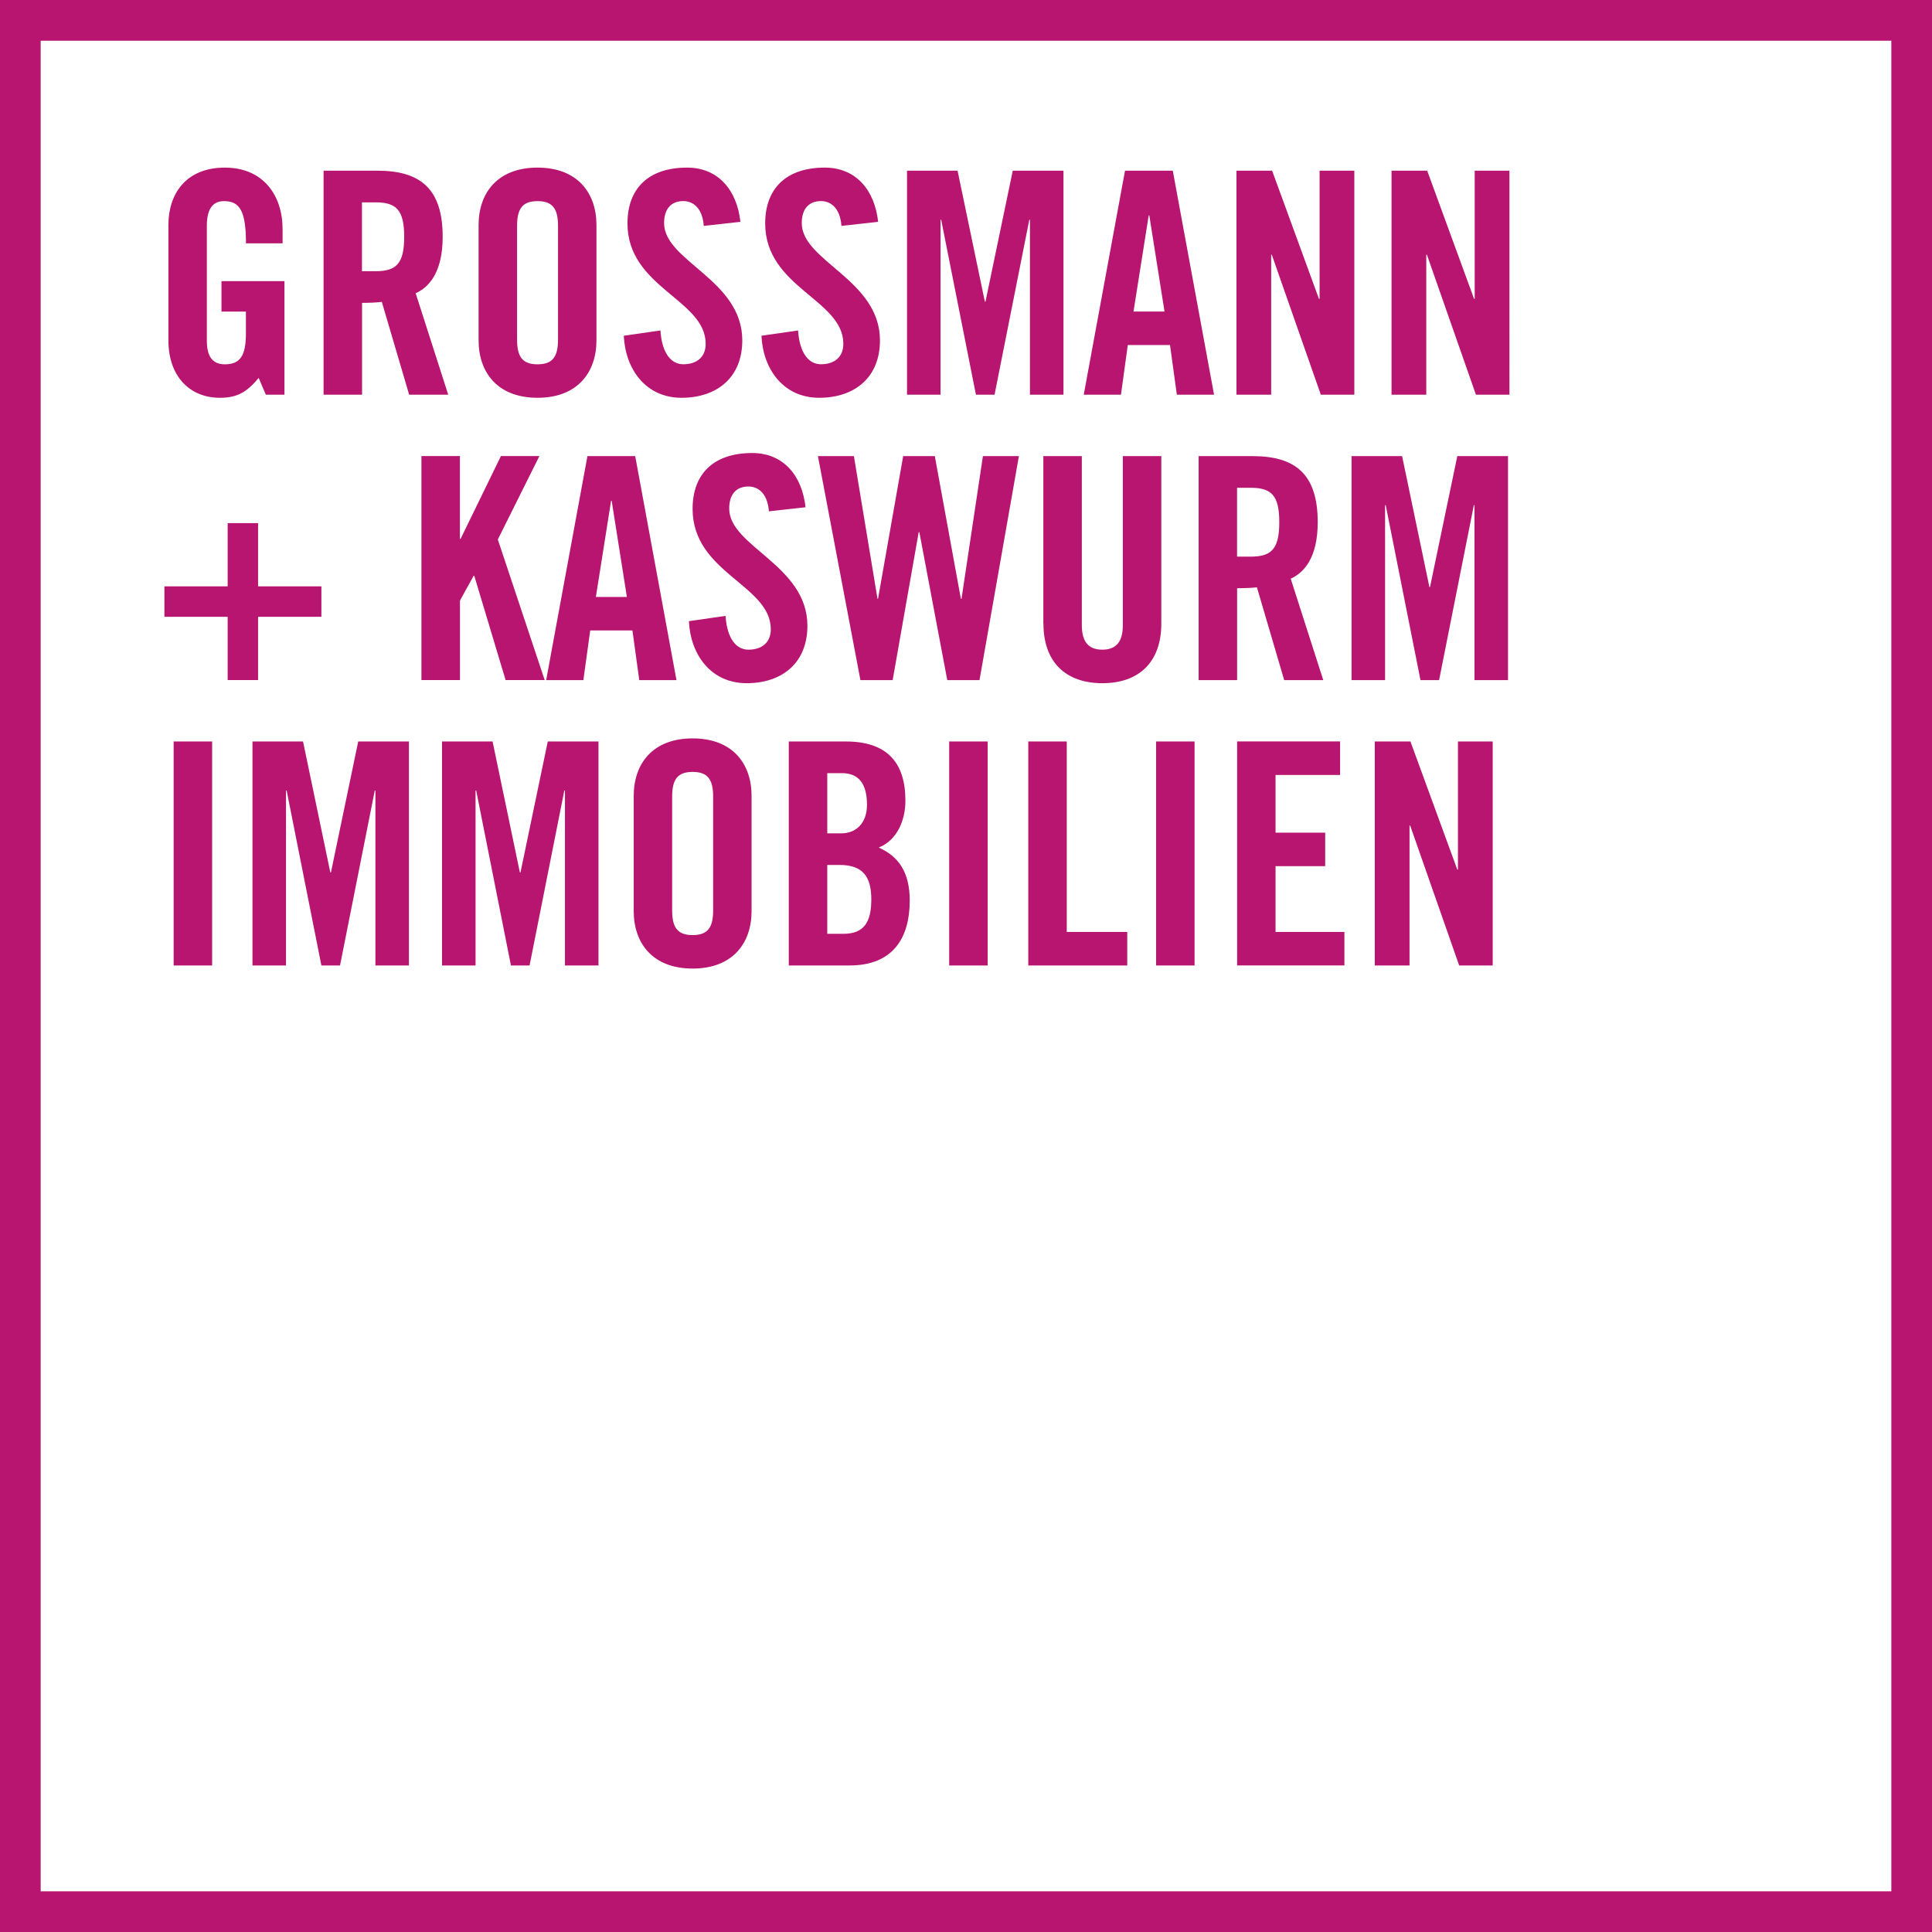
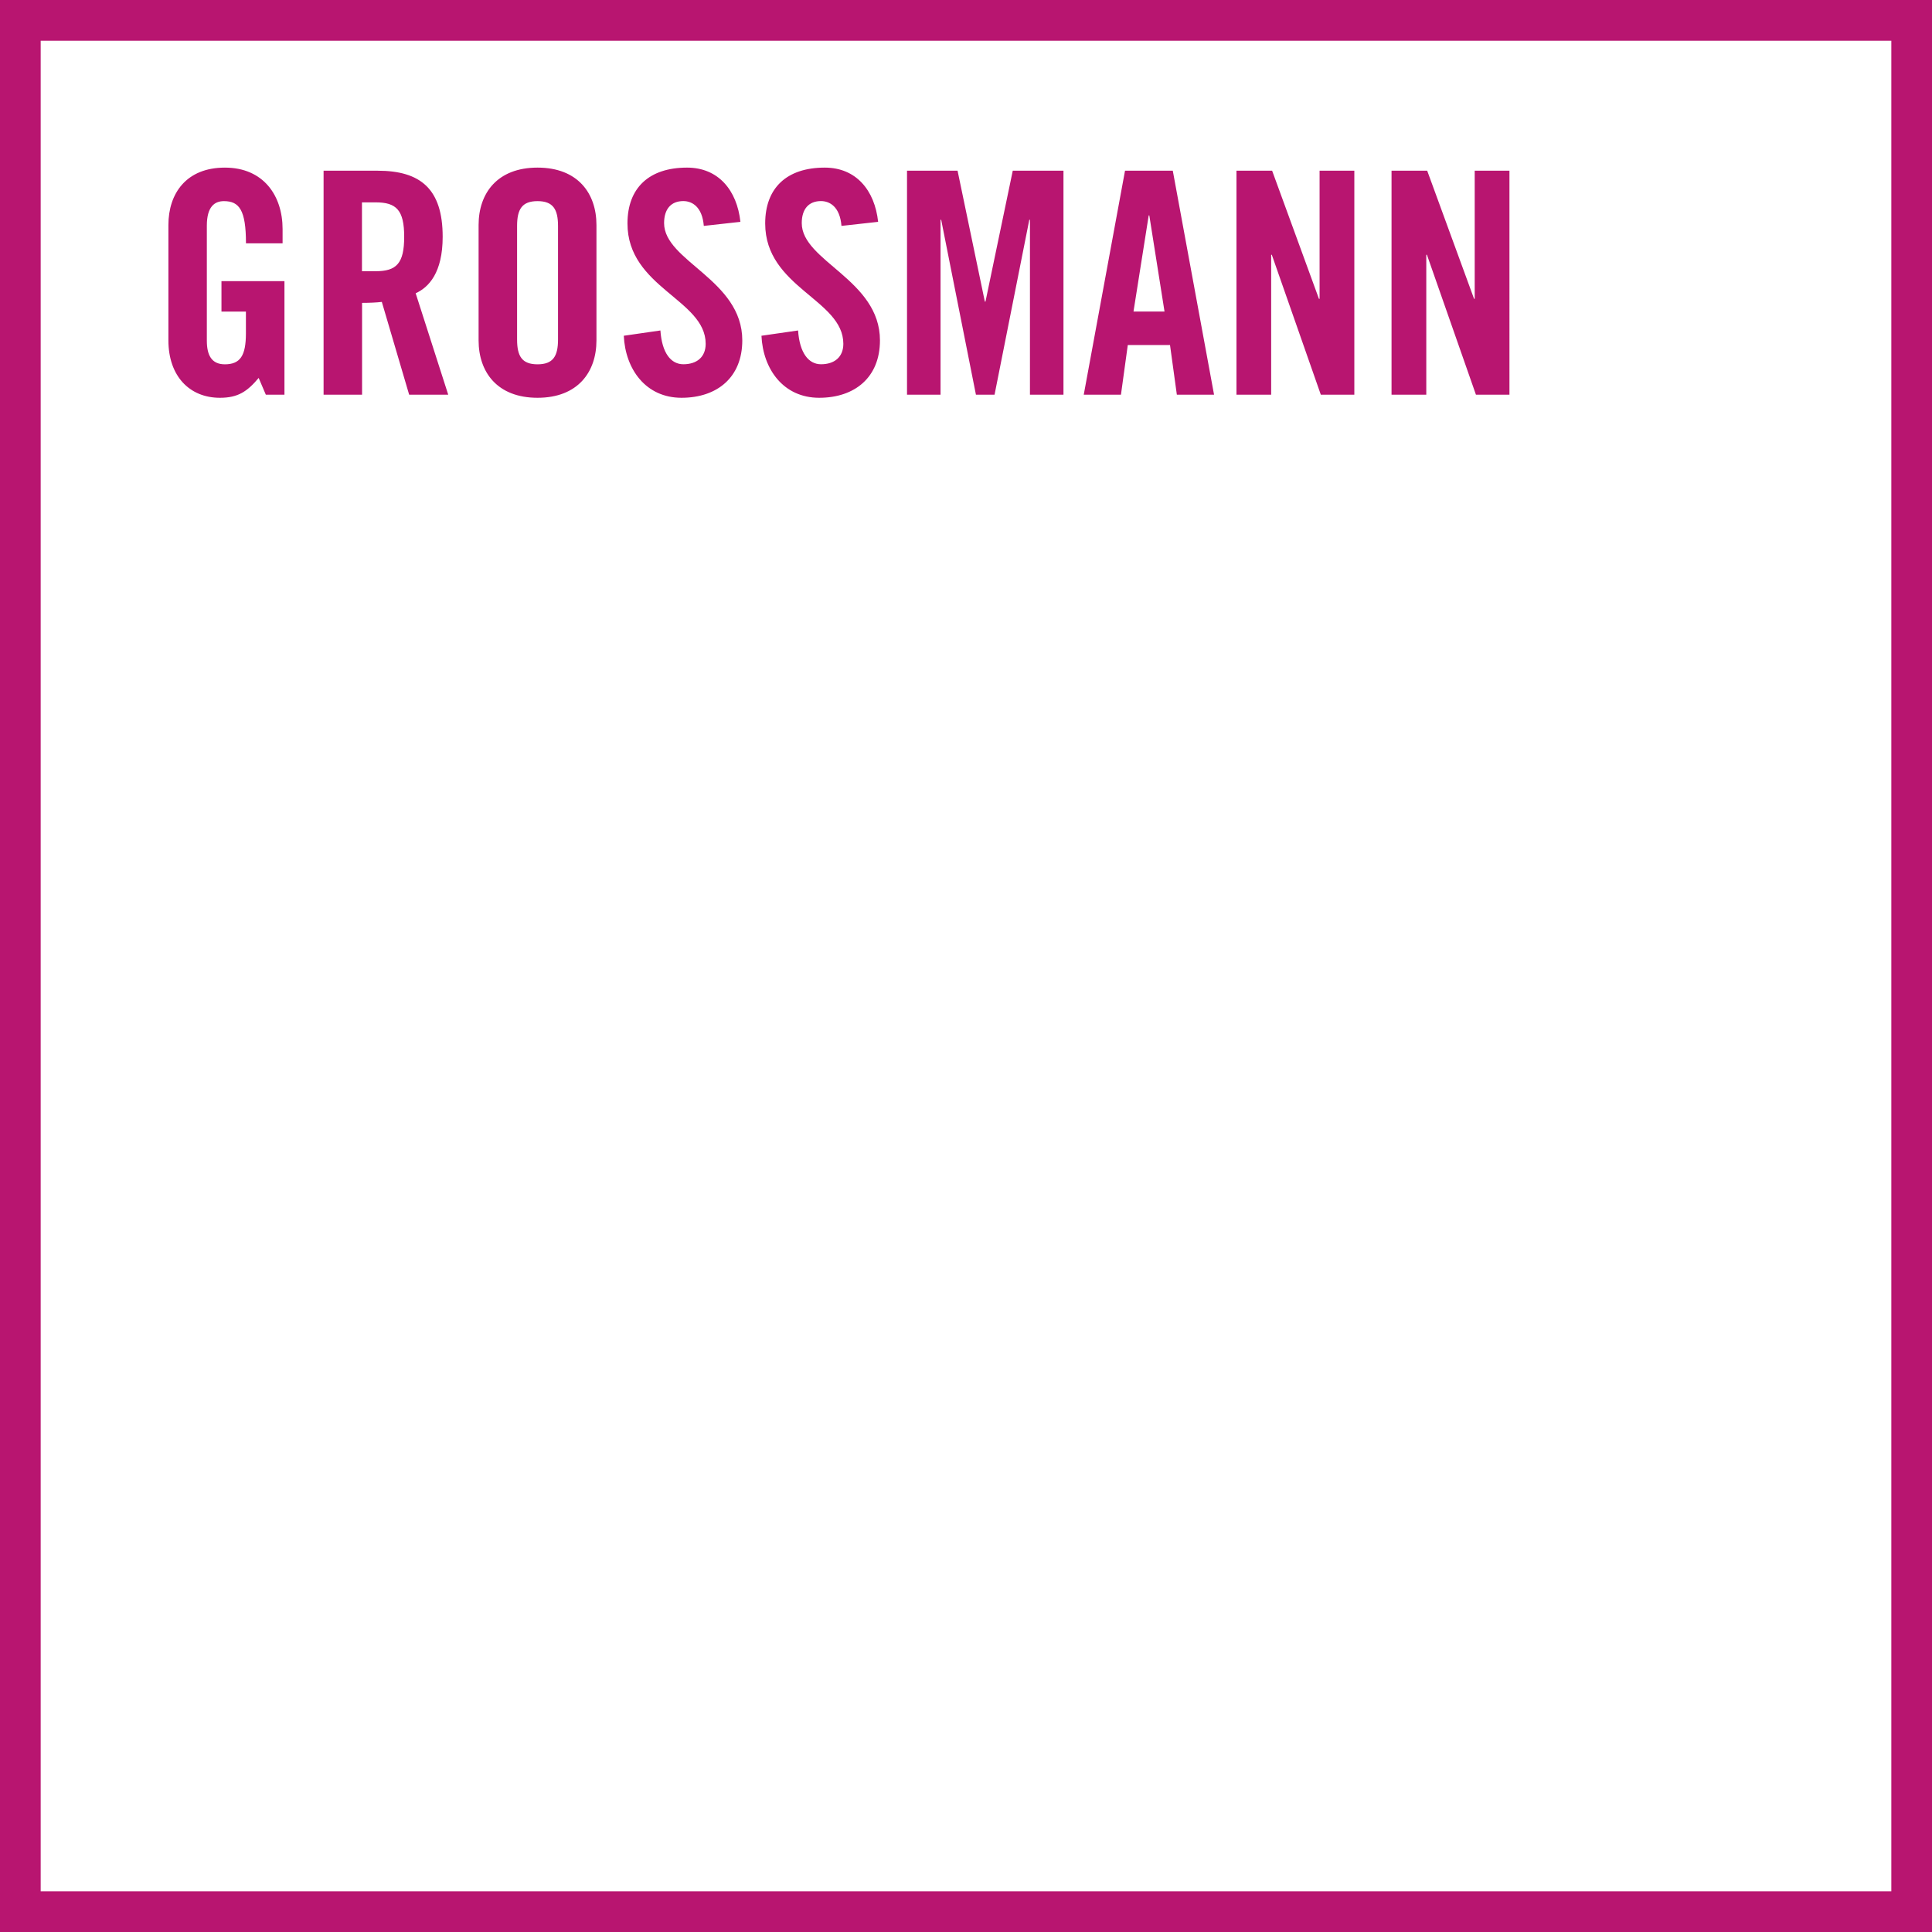
<svg xmlns="http://www.w3.org/2000/svg" id="Ebene_1" data-name="Ebene 1" viewBox="0 0 361.94 361.94">
  <defs>
    <style> .cls-1 { fill: none; } .cls-2 { fill: #b81570; } .cls-3 { clip-path: url(#clippath); } </style>
    <clipPath id="clippath">
      <rect class="cls-1" width="361.94" height="361.94" />
    </clipPath>
  </defs>
  <path class="cls-2" d="M7.62,7.63h346.7v346.69H7.62V7.63ZM0,361.94h361.94V0H0v361.94Z" />
  <g class="cls-3">
-     <path class="cls-2" d="M39.74,138.91h-7.21v41.96h7.21v-41.96ZM67.11,138.91l-5.11,24.52h-.12l-5.11-24.52h-9.47v41.96h6.28v-32.77h.12l6.51,32.77h3.49l6.51-32.77h.12v32.77h6.28v-41.96h-9.47ZM102.62,138.91l-5.11,24.52h-.12l-5.11-24.52h-9.47v41.96h6.28v-32.77h.12l6.51,32.77h3.49l6.51-32.77h.12v32.77h6.28v-41.96h-9.47ZM118.72,170.7c0,5.93,3.49,10.75,11.04,10.75s11.04-4.82,11.04-10.75v-21.62c0-5.93-3.49-10.75-11.04-10.75s-11.04,4.82-11.04,10.75v21.62ZM125.92,149.26c0-3.14.93-4.65,3.84-4.65s3.84,1.51,3.84,4.65v21.27c0,3.14-.93,4.65-3.84,4.65s-3.84-1.51-3.84-4.65v-21.27ZM154.98,162.04h2.32c4.3,0,5.93,2.15,5.93,6.45s-1.39,6.45-5.23,6.45h-3.02v-12.9ZM154.98,144.84h2.73c3.2,0,4.71,2.03,4.71,5.93,0,3.49-2.09,5.35-4.82,5.35h-2.62v-11.27ZM147.77,180.87h11.39c8.19,0,11.27-5.23,11.27-12.15,0-5.4-2.15-8.31-5.81-9.94,3.49-1.39,5-5.17,5-8.77,0-7.15-3.43-11.1-11.16-11.1h-10.69v41.96ZM185.03,138.91h-7.21v41.96h7.21v-41.96ZM211.18,180.87v-6.28h-11.33v-35.68h-7.21v41.96h18.54ZM223.79,138.91h-7.21v41.96h7.21v-41.96ZM251.86,180.87v-6.28h-12.9v-12.32h9.3v-6.28h-9.3v-10.81h12.09v-6.28h-19.29v41.96h20.11ZM264.06,180.87v-26.21h.12l9.18,26.21h6.28v-41.96h-6.51v24h-.12l-8.78-24h-6.68v41.96h6.51Z" />
-     <path class="cls-2" d="M42.65,109.85h-11.85v5.7h11.85v11.85h5.7v-11.85h11.86v-5.7h-11.86v-11.85h-5.7v11.85ZM86.17,127.4v-14.88l2.56-4.65h.12l5.87,19.53h7.32l-8.78-26.33,7.79-15.63h-7.21l-7.56,15.52h-.12v-15.52h-7.21v41.96h7.21ZM114.47,93.82h.12l2.85,18.01h-5.81l2.85-18.01ZM110.58,118.11h7.9l1.28,9.3h6.97l-7.73-41.96h-8.95l-7.73,41.96h6.97l1.28-9.3ZM150.91,95.04c-.64-5.93-4.13-10.17-10-10.17-7.09,0-11.16,3.78-11.16,10.46,0,12.03,14.65,14.24,14.65,22.55,0,2.5-1.69,3.83-4.18,3.83-2.32,0-4.01-2.09-4.3-6.33l-6.86.99c.29,6.28,4.13,11.62,10.81,11.62s11.39-3.83,11.39-10.75c0-11.39-14.65-14.82-14.65-21.97,0-2.62,1.28-4.13,3.6-4.13,1.63,0,3.54,1.05,3.84,4.65l6.86-.76ZM164.51,112.18h-.12l-4.42-26.73h-6.74l7.96,41.96h6.04l4.88-27.72h.12l5.23,27.72h6.04l7.38-41.96h-6.74l-4.01,26.73h-.12l-4.88-26.73h-5.93l-4.71,26.73ZM195.48,116.83c0,7.21,4.18,11.16,11.04,11.16s11.04-3.95,11.04-11.16v-31.38h-7.21v31.67c0,3.08-1.22,4.59-3.84,4.59s-3.84-1.51-3.84-4.59v-31.67h-7.21v31.38ZM231.75,91.38h2.56c3.89,0,5.35,1.45,5.35,6.45s-1.45,6.45-5.35,6.45h-2.56v-12.9ZM231.75,110.2c1.28,0,2.79-.06,3.72-.17l5.11,17.38h7.32l-6.1-19c2.44-1.1,5.06-3.84,5.06-10.58,0-8.95-4.13-12.38-12.2-12.38h-10.11v41.96h7.21v-17.2ZM273.01,85.45l-5.11,24.52h-.12l-5.11-24.52h-9.47v41.96h6.28v-32.77h.12l6.51,32.77h3.49l6.51-32.77h.12v32.77h6.28v-41.96h-9.47Z" />
    <path class="cls-2" d="M41.48,58.37h4.59v4.07c0,4.18-1.05,5.81-3.95,5.81-2.5,0-3.37-1.74-3.37-4.42v-21.56c0-3.55,1.45-4.59,3.2-4.59,2.85,0,4.13,1.63,4.13,7.9h6.86v-2.67c0-6.28-3.6-11.51-10.81-11.51s-10.58,4.82-10.58,10.75v21.62c0,6.68,3.95,10.75,9.65,10.75,3.37,0,5.11-1.16,7.26-3.72l1.34,3.14h3.49v-21.27h-11.8v5.7ZM67.81,37.91h2.56c3.89,0,5.35,1.45,5.35,6.45s-1.45,6.45-5.35,6.45h-2.56v-12.9ZM67.81,56.74c1.28,0,2.79-.06,3.72-.18l5.12,17.38h7.32l-6.1-19c2.44-1.1,5.06-3.84,5.06-10.58,0-8.95-4.13-12.38-12.2-12.38h-10.11v41.96h7.21v-17.2ZM89.66,63.77c0,5.93,3.49,10.75,11.04,10.75s11.04-4.82,11.04-10.75v-21.62c0-5.93-3.49-10.75-11.04-10.75s-11.04,4.82-11.04,10.75v21.62ZM96.87,42.33c0-3.14.93-4.65,3.83-4.65s3.84,1.51,3.84,4.65v21.27c0,3.14-.93,4.65-3.84,4.65s-3.83-1.51-3.83-4.65v-21.27ZM138.71,41.57c-.64-5.93-4.13-10.17-10-10.17-7.09,0-11.16,3.78-11.16,10.46,0,12.03,14.65,14.24,14.65,22.55,0,2.5-1.68,3.83-4.18,3.83-2.32,0-4.01-2.09-4.3-6.33l-6.86.99c.29,6.28,4.13,11.62,10.81,11.62s11.39-3.83,11.39-10.75c0-11.39-14.65-14.82-14.65-21.97,0-2.61,1.28-4.13,3.6-4.13,1.63,0,3.55,1.05,3.84,4.65l6.86-.76ZM164.51,41.57c-.64-5.93-4.13-10.17-10-10.17-7.09,0-11.16,3.78-11.16,10.46,0,12.03,14.64,14.24,14.64,22.55,0,2.5-1.69,3.83-4.18,3.83-2.32,0-4.01-2.09-4.3-6.33l-6.86.99c.29,6.28,4.13,11.62,10.81,11.62s11.39-3.83,11.39-10.75c0-11.39-14.65-14.82-14.65-21.97,0-2.61,1.28-4.13,3.6-4.13,1.63,0,3.55,1.05,3.84,4.65l6.86-.76ZM189.73,31.98l-5.11,24.52h-.12l-5.11-24.52h-9.47v41.96h6.28v-32.77h.12l6.51,32.77h3.49l6.51-32.77h.12v32.77h6.28V31.98h-9.47ZM215.19,40.35h.12l2.85,18.01h-5.81l2.85-18.01ZM211.29,64.64h7.9l1.28,9.3h6.97l-7.73-41.96h-8.95l-7.73,41.96h6.97l1.28-9.3ZM238.14,73.94v-26.21h.12l9.18,26.21h6.28V31.98h-6.51v24h-.12l-8.77-24h-6.68v41.96h6.51ZM267.2,73.94v-26.21h.12l9.18,26.21h6.28V31.98h-6.51v24h-.12l-8.78-24h-6.68v41.96h6.51Z" />
  </g>
</svg>